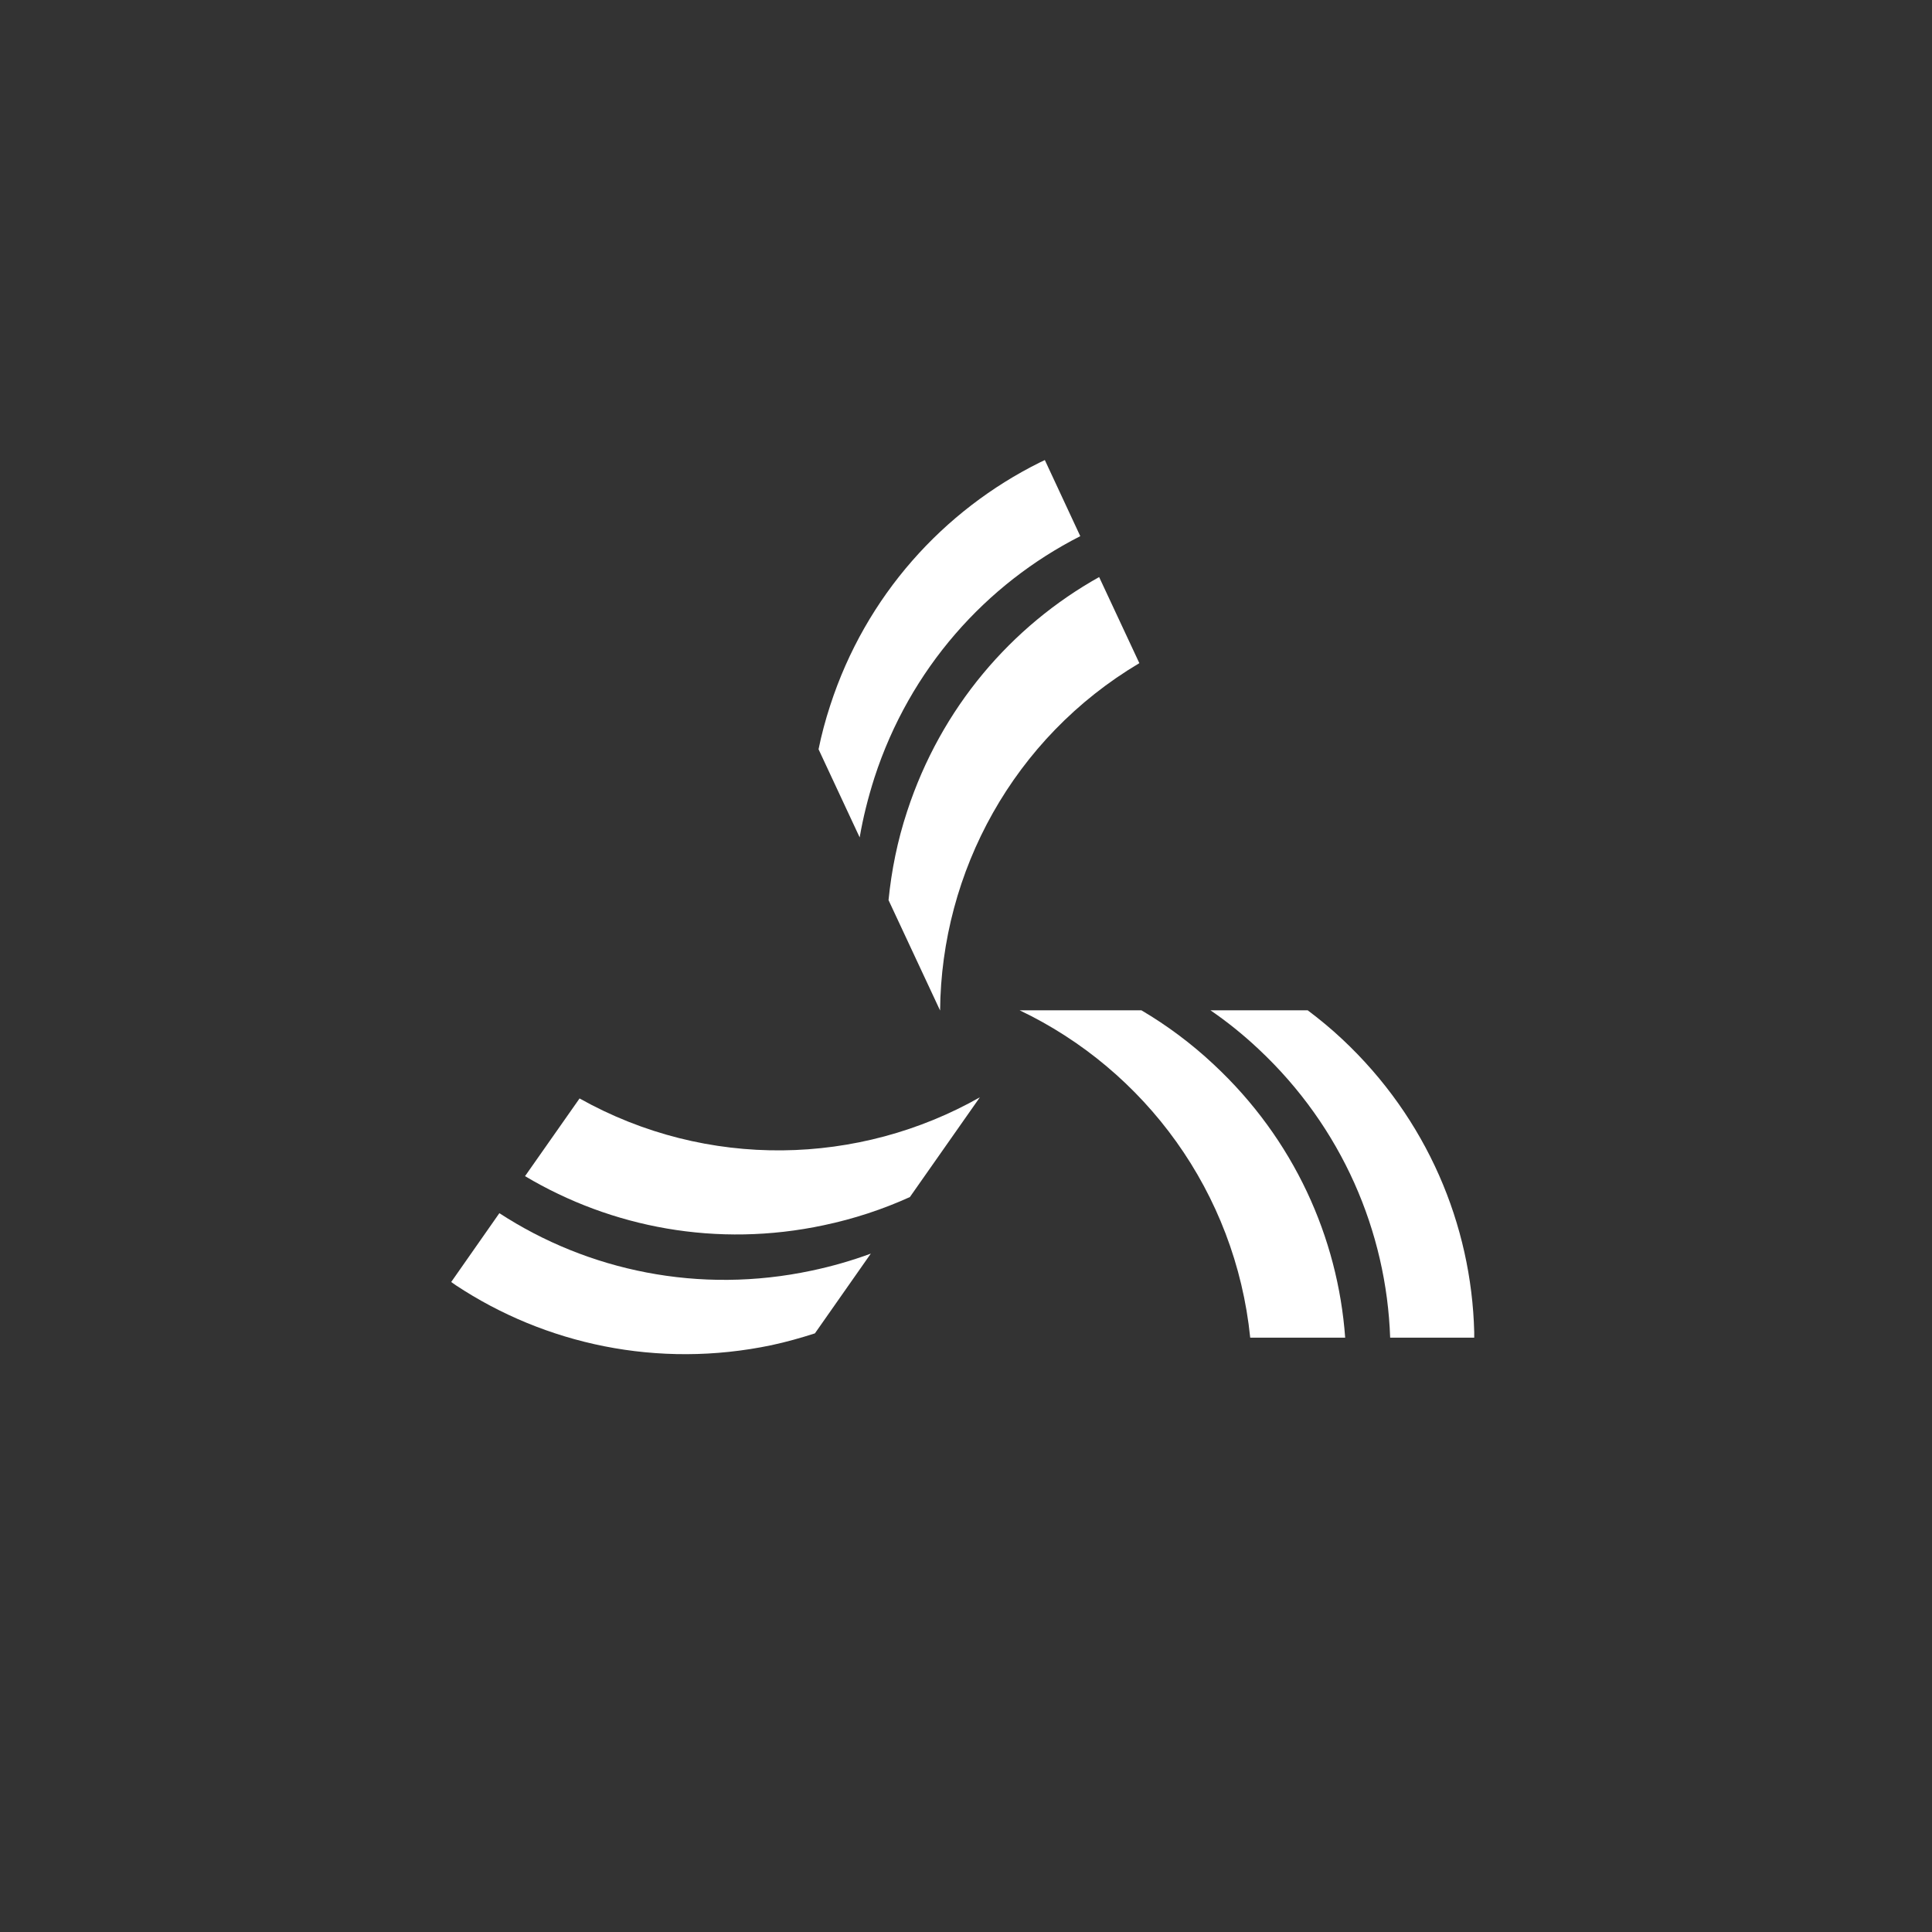
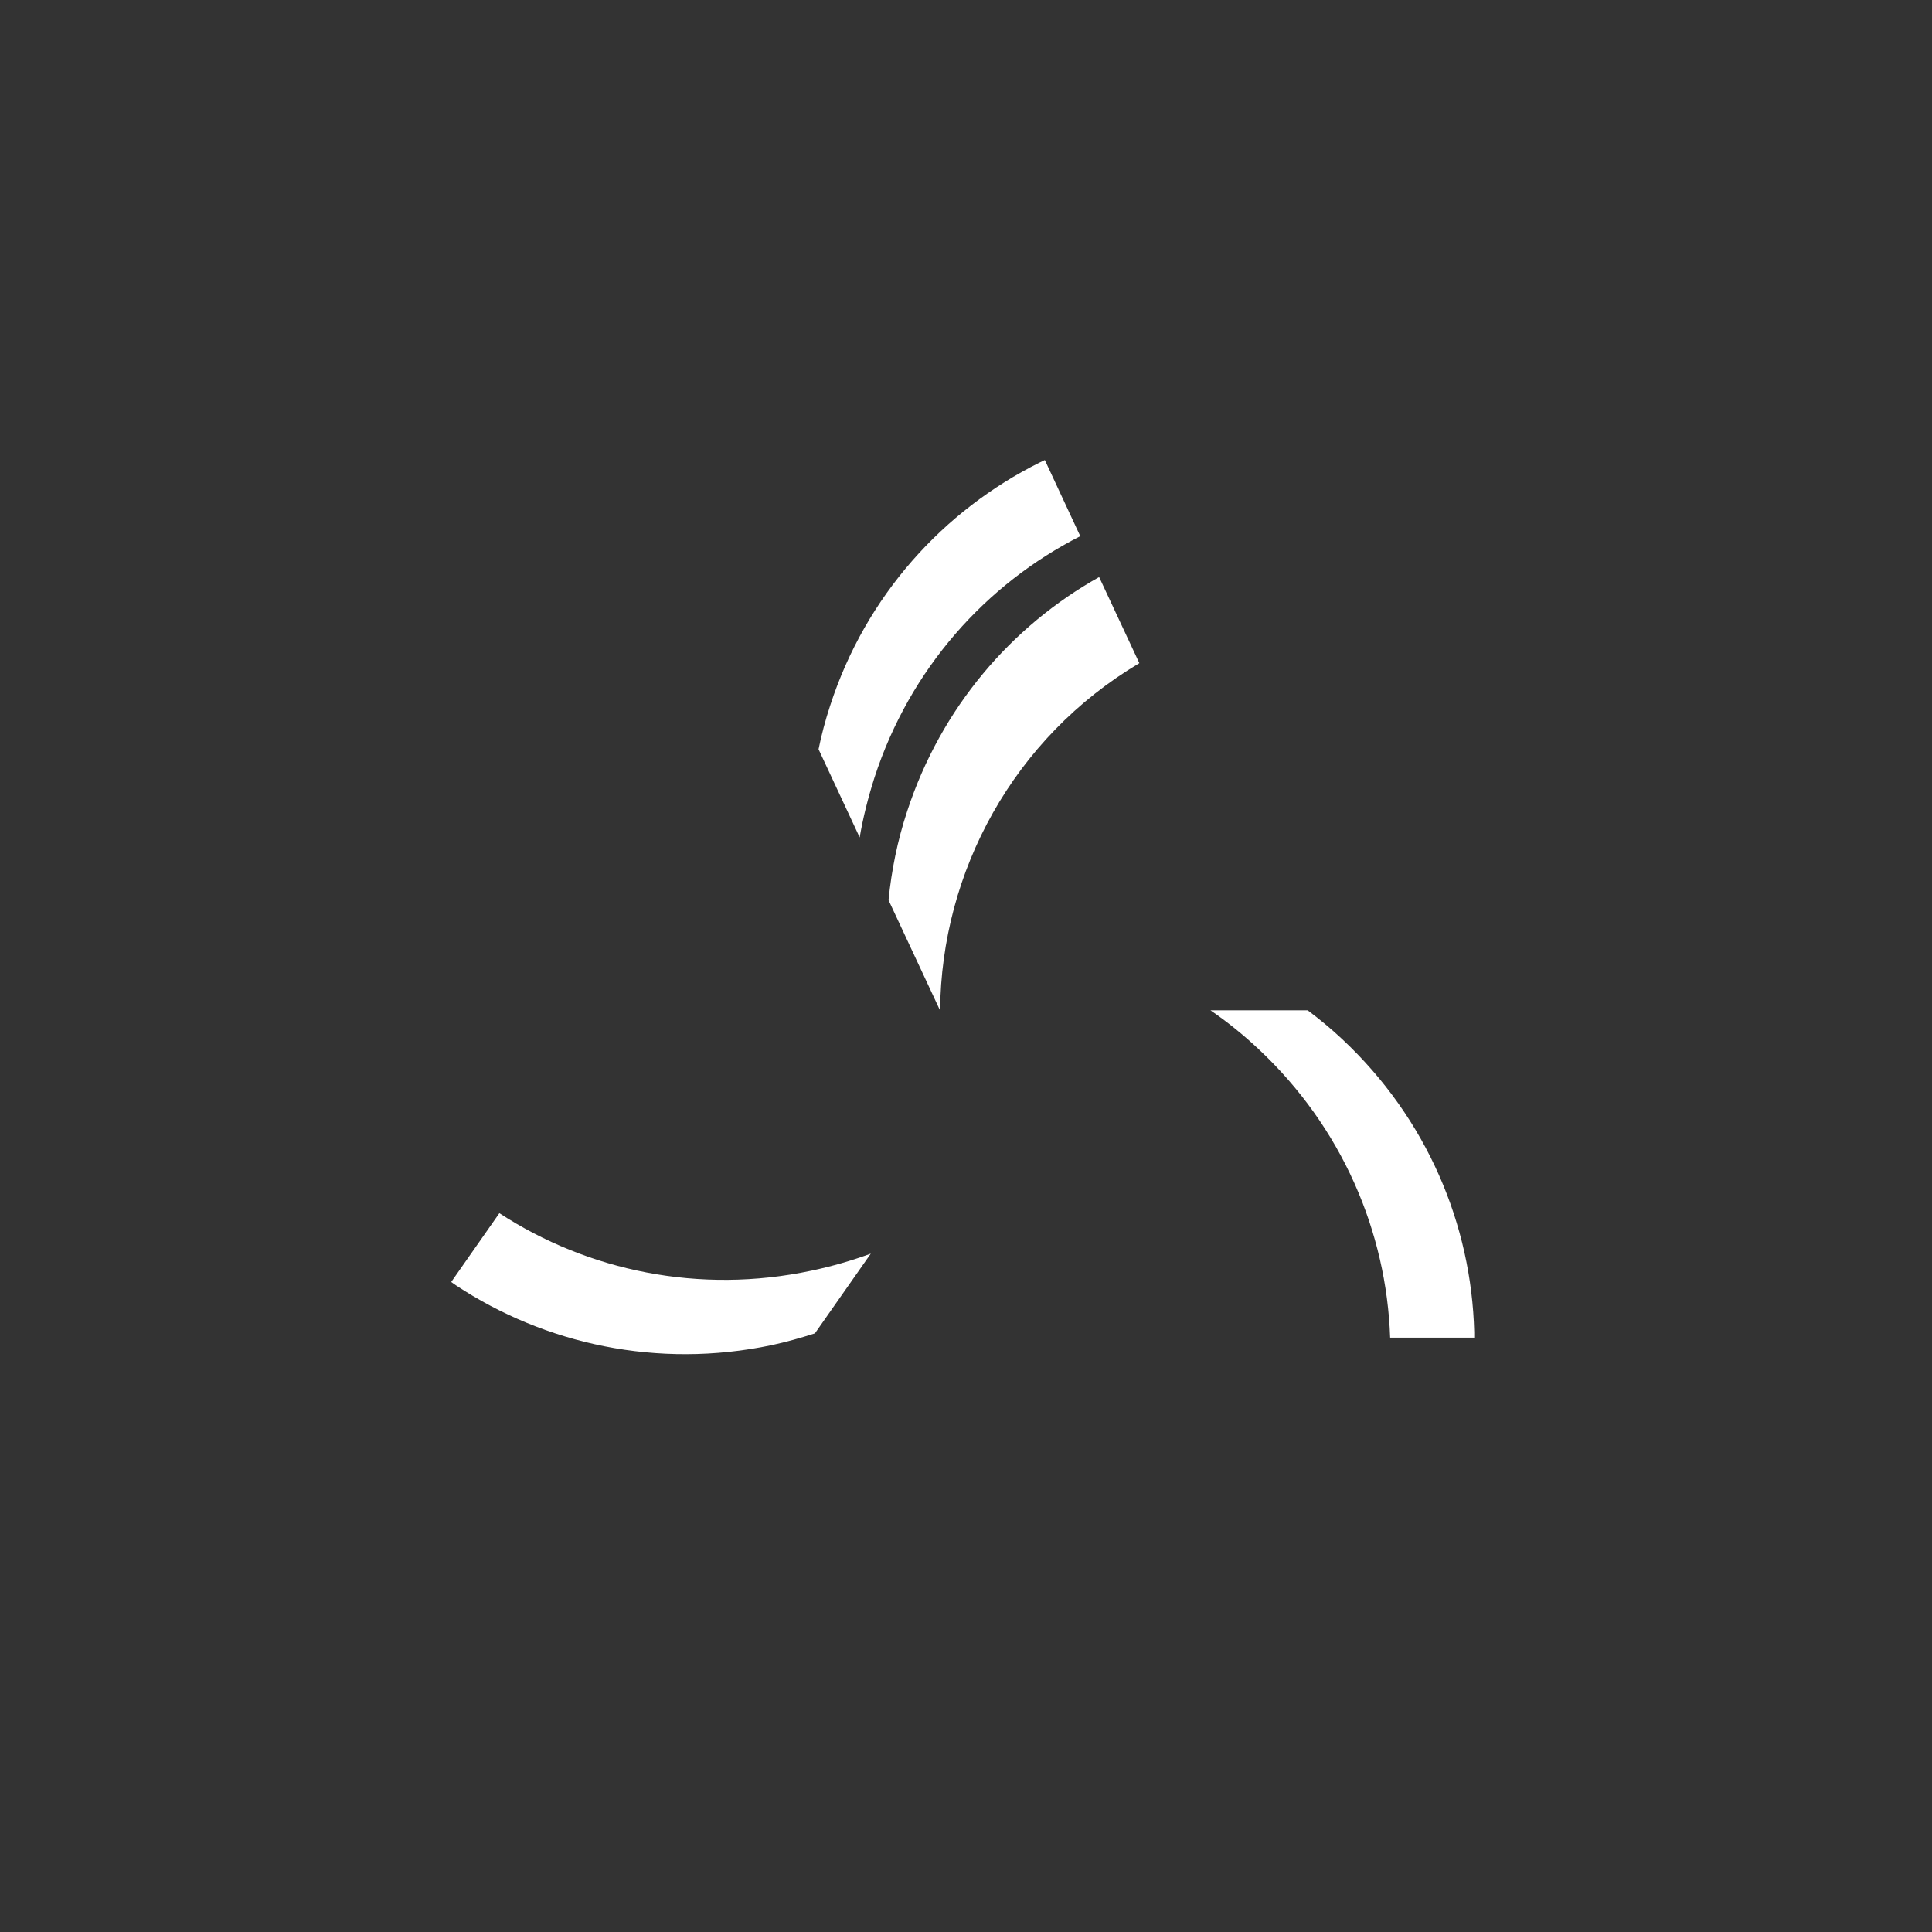
<svg xmlns="http://www.w3.org/2000/svg" version="1.1" id="Warstwa_1" x="0px" y="0px" viewBox="0 0 850.4 850.4" style="enable-background:new 0 0 850.4 850.4;" xml:space="preserve">
  <rect x="0" y="0" width="850.4" height="850.4" fill="#333333" stroke="none" />
  <style type="text/css">
	.st0{fill:#ffffff;}
</style>
  <g>
    <g>
-       <path class="st0" d="M592.1,588.8h-41.8C543.8,524.8,504,471,448.8,444.7h53.6c11.2,6.6,22,14.6,31.9,23.9    C569.5,501.4,588.9,544.7,592.1,588.8z" />
      <path class="st0" d="M648.9,586.3v2.5h-37c-1.6-46.5-21.1-92.6-58-127.1c-6.7-6.3-13.8-12-21.1-17h42.8    c5.2,3.9,10.3,8.1,15.2,12.7C628.2,492.4,647.7,539.2,648.9,586.3z" />
    </g>
    <g>
      <path class="st0" d="M483.8,254l17.7,37.9c-55.4,32.9-87.2,91.8-87.7,152.9l-22.7-48.6c1.3-13,3.9-26.1,8.2-39.1    C414.2,311.5,445.2,275.6,483.8,254z" />
      <path class="st0" d="M457.6,203.6l2.3-1.1l15.6,33.5c-41.5,21.1-75,58.3-90.6,106.3c-2.8,8.8-5,17.5-6.5,26.3l-18.1-38.8    c1.3-6.4,3-12.8,5.1-19.2C381.1,262.1,415.4,224.6,457.6,203.6z" />
    </g>
    <g>
-       <path class="st0" d="M231.1,517.7l24-34.2c56.2,31.5,123.1,29.6,176.2-0.5l-30.8,43.9c-11.9,5.4-24.6,9.6-37.9,12.4    C315.7,549.3,269.2,540.4,231.1,517.7z" />
      <path class="st0" d="M200.6,565.7l-2-1.4l21.2-30.3c39,25.4,88,35.8,137.4,25.3c9-1.9,17.7-4.4,26.1-7.5l-24.6,35.1    c-6.2,2-12.6,3.8-19.1,5.2C289.5,602.6,239.9,591.7,200.6,565.7z" />
    </g>
  </g>
</svg>